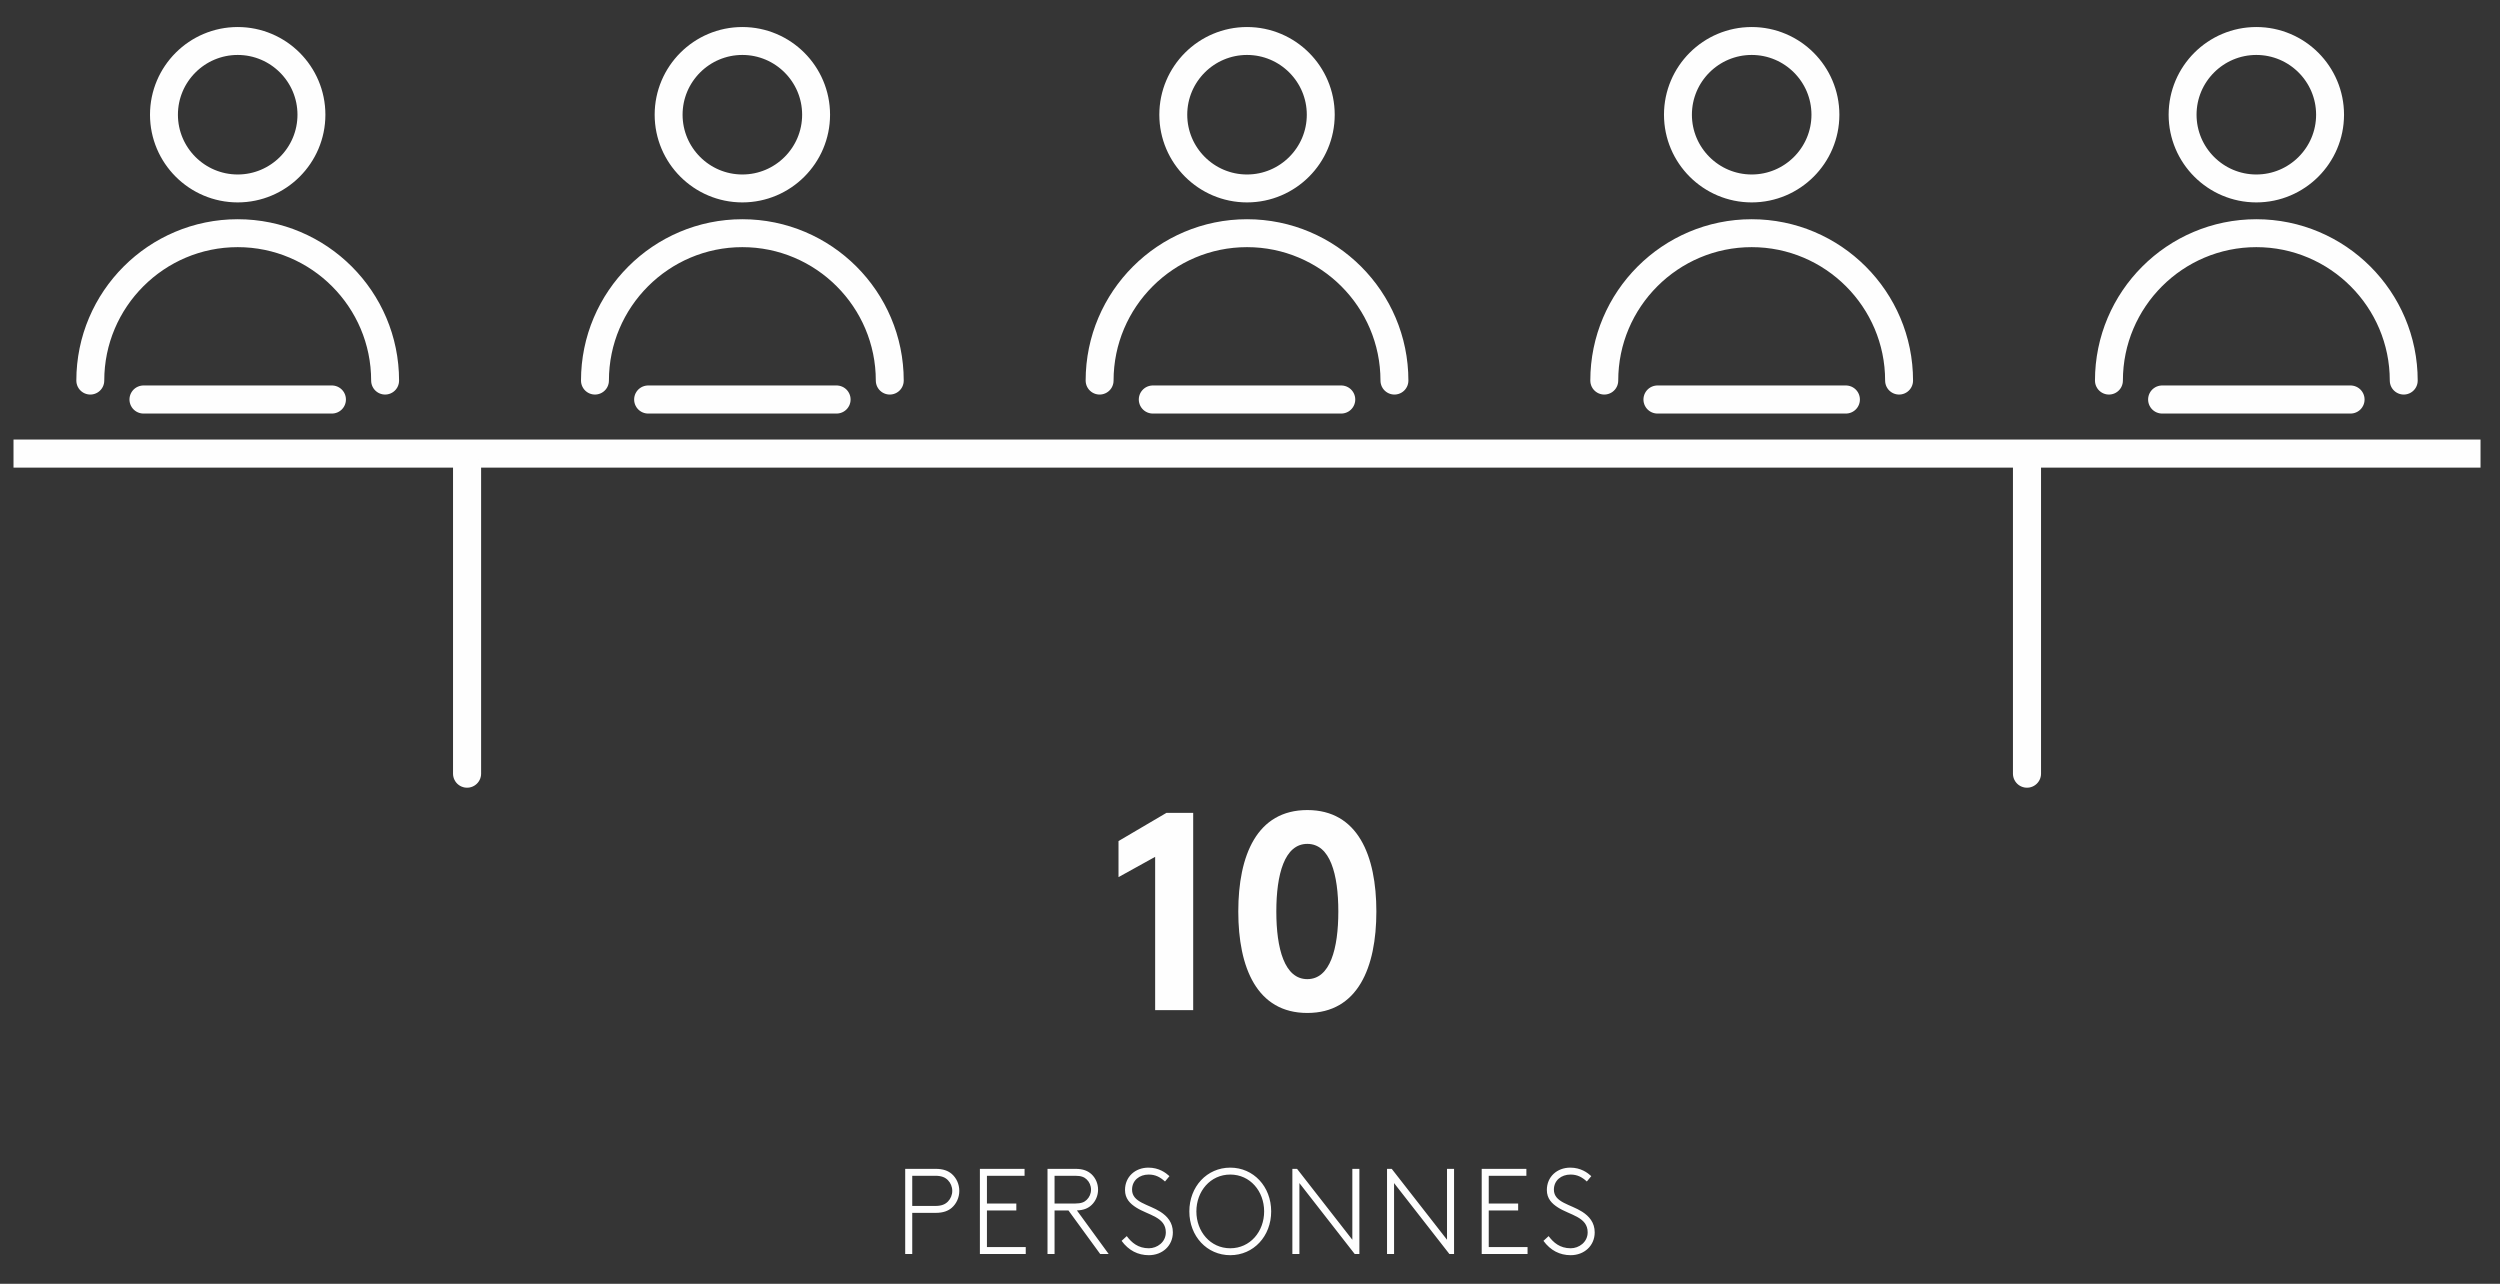
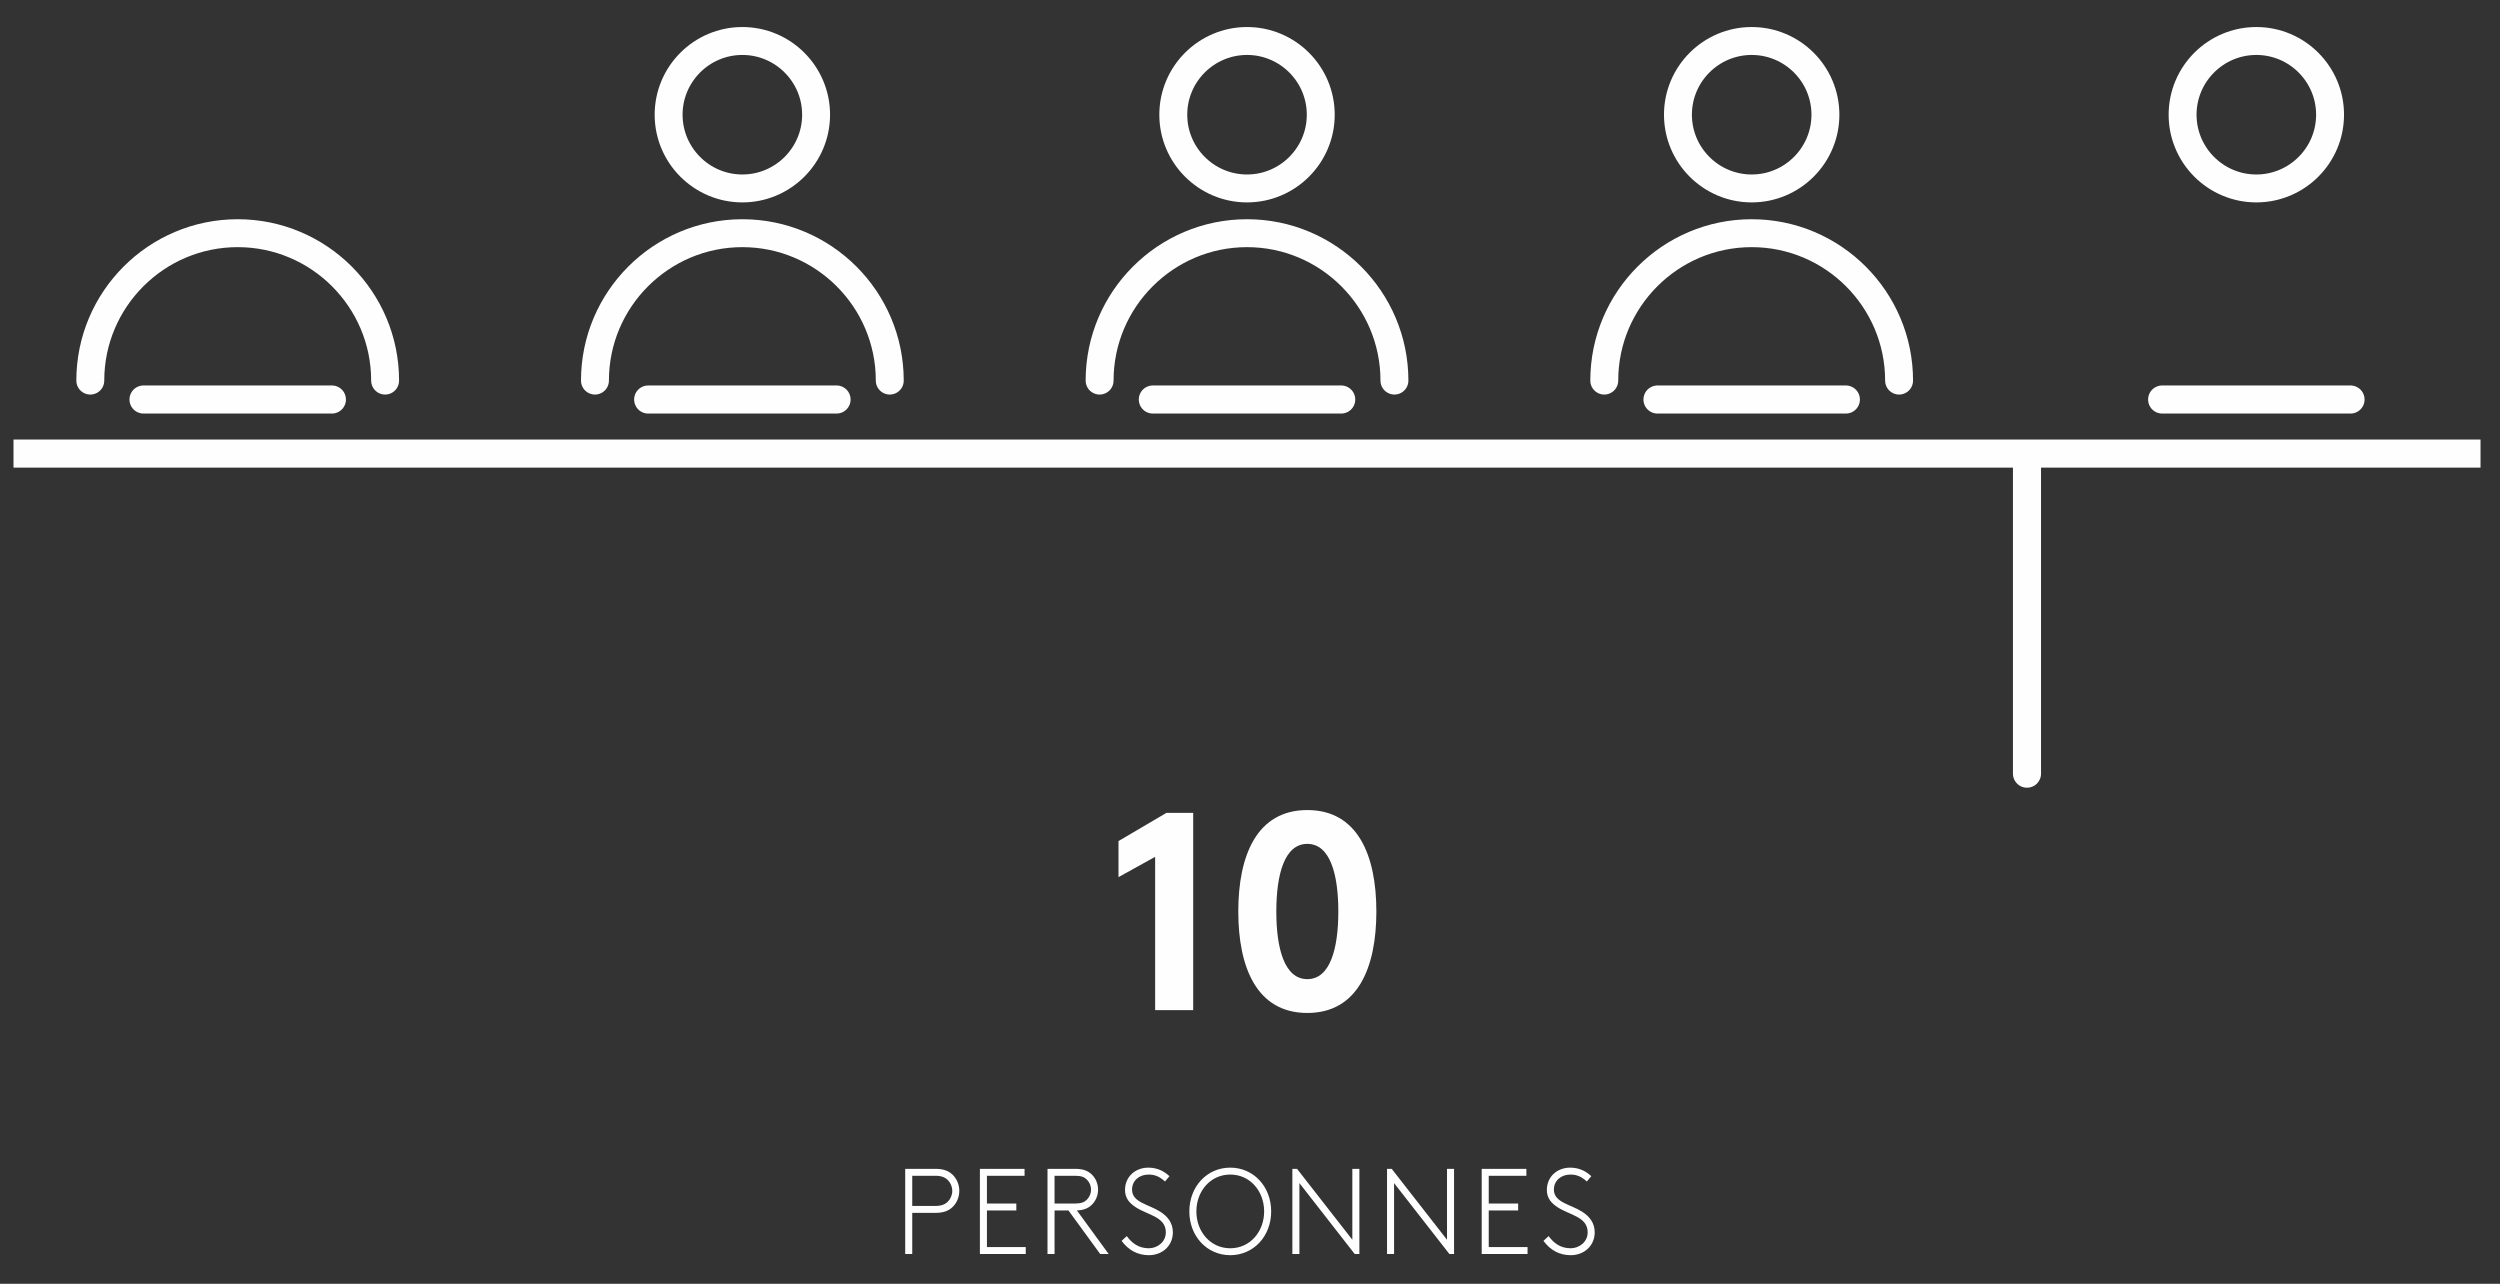
<svg xmlns="http://www.w3.org/2000/svg" width="185px" height="95px" viewBox="0 0 185 95" version="1.1">
  <rect x="0" y="0" width="185" height="95" fill="#333333" stroke="none" />
  <title>chambre-cuisine</title>
  <desc>Created with Sketch.</desc>
  <defs />
  <g id="Page-1" stroke="none" stroke-width="1" fill="none" fill-rule="evenodd">
    <g id="chambre-cuisine">
-       <rect id="Rectangle-9-Copy" fill-opacity="0.01" fill="#FFFFFF" x="0" y="0" width="185" height="95" />
      <path d="M82.77,64.907 L85.481,63.406 L85.481,74.75 L88.296,74.75 L88.296,60.153 L86.315,60.153 L82.77,62.238 L82.77,64.907 Z M99.036,67.451 C99.036,64.699 98.431,62.447 96.742,62.447 C95.053,62.447 94.448,64.699 94.448,67.451 C94.448,70.204 95.053,72.456 96.742,72.456 C98.431,72.456 99.036,70.204 99.036,67.451 Z M91.633,67.451 C91.633,63.301 93.009,59.944 96.742,59.944 C100.475,59.944 101.851,63.301 101.851,67.451 C101.851,71.601 100.475,74.959 96.742,74.959 C93.009,74.959 91.633,71.601 91.633,67.451 Z" id="10" fill="#FEFEFE" />
      <g id="Page-1" transform="translate(1, 2)">
        <g id="Group-3" transform="translate(0, 30.884)" stroke="#FEFEFE" stroke-width="2.078">
          <path d="M182.559,0.681 L0,0.681" id="Stroke-1" />
        </g>
-         <path d="M33.563,55.251 L33.563,32.603" id="Stroke-4" stroke="#FEFEFE" stroke-width="2.078" stroke-linecap="round" />
        <path d="M148.997,55.251 L148.997,32.603" id="Stroke-5" stroke="#FEFEFE" stroke-width="2.078" stroke-linecap="round" />
        <g id="Group-10" transform="translate(5, 0.884)" stroke="#FEFEFE" stroke-width="2.066">
          <path d="M0.682,25.28 C0.682,19.265 5.575,14.372 11.59,14.372 C17.605,14.372 22.498,19.265 22.498,25.28" id="Stroke-6" stroke-linecap="round" />
-           <path d="M17.046,5.605 C17.046,8.614 14.599,11.061 11.59,11.061 C8.581,11.061 6.133,8.614 6.133,5.605 C6.133,2.596 8.581,0.149 11.59,0.149 C14.599,0.149 17.046,2.596 17.046,5.605 Z" id="Stroke-8" />
        </g>
        <path d="M9.62,27.564 L23.56,27.564" id="Stroke-11" stroke="#FEFEFE" stroke-width="2.078" stroke-linecap="round" />
        <g id="Group-16" transform="translate(43, 0.884)" stroke="#FEFEFE" stroke-width="2.066">
          <path d="M0.027,25.28 C0.027,19.265 4.92,14.372 10.935,14.372 C16.95,14.372 21.843,19.265 21.843,25.28" id="Stroke-12" stroke-linecap="round" />
          <path d="M16.391,5.605 C16.391,8.614 13.944,11.061 10.935,11.061 C7.926,11.061 5.478,8.614 5.478,5.605 C5.478,2.596 7.926,0.149 10.935,0.149 C13.944,0.149 16.391,2.596 16.391,5.605 Z" id="Stroke-14" />
        </g>
        <path d="M46.965,27.564 L60.905,27.564" id="Stroke-17" stroke="#FEFEFE" stroke-width="2.078" stroke-linecap="round" />
        <g id="Group-22" transform="translate(80, 0.884)" stroke="#FEFEFE" stroke-width="2.066">
          <path d="M0.371,25.28 C0.371,19.265 5.264,14.372 11.28,14.372 C17.294,14.372 22.188,19.265 22.188,25.28" id="Stroke-18" stroke-linecap="round" />
          <path d="M16.736,5.605 C16.736,8.614 14.289,11.061 11.28,11.061 C8.271,11.061 5.823,8.614 5.823,5.605 C5.823,2.596 8.271,0.149 11.28,0.149 C14.289,0.149 16.736,2.596 16.736,5.605 Z" id="Stroke-20" />
        </g>
        <path d="M84.31,27.564 L98.25,27.564" id="Stroke-23" stroke="#FEFEFE" stroke-width="2.078" stroke-linecap="round" />
        <g id="Group-28" transform="translate(117, 0.884)" stroke="#FEFEFE" stroke-width="2.066">
          <path d="M0.716,25.28 C0.716,19.265 5.609,14.372 11.624,14.372 C17.639,14.372 22.532,19.265 22.532,25.28" id="Stroke-24" stroke-linecap="round" />
          <path d="M17.081,5.605 C17.081,8.614 14.634,11.061 11.625,11.061 C8.616,11.061 6.168,8.614 6.168,5.605 C6.168,2.596 8.616,0.149 11.625,0.149 C14.634,0.149 17.081,2.596 17.081,5.605 Z" id="Stroke-26" />
        </g>
        <path d="M121.654,27.564 L135.594,27.564" id="Stroke-29" stroke="#FEFEFE" stroke-width="2.078" stroke-linecap="round" />
        <g id="Group-34" transform="translate(155, 0.884)" stroke="#FEFEFE" stroke-width="2.066">
-           <path d="M0.061,25.28 C0.061,19.265 4.954,14.372 10.969,14.372 C16.984,14.372 21.877,19.265 21.877,25.28" id="Stroke-30" stroke-linecap="round" />
          <path d="M16.425,5.605 C16.425,8.614 13.978,11.061 10.969,11.061 C7.96,11.061 5.512,8.614 5.512,5.605 C5.512,2.596 7.96,0.149 10.969,0.149 C13.978,0.149 16.425,2.596 16.425,5.605 Z" id="Stroke-32" />
        </g>
        <path d="M158.999,27.564 L172.939,27.564" id="Stroke-35" stroke="#FEFEFE" stroke-width="2.078" stroke-linecap="round" />
        <g id="Group-40" transform="translate(65, 83.884)" fill="#FEFEFE">
          <path d="M3.239,3.868 C3.796,3.868 4.162,3.724 4.432,3.491 C4.771,3.194 4.988,2.744 4.988,2.24 C4.988,1.735 4.771,1.285 4.432,0.988 C4.162,0.755 3.796,0.611 3.239,0.611 L0.985,0.611 L0.985,6.91 L1.506,6.91 L1.506,3.868 L3.239,3.868 Z M1.506,3.356 L1.506,1.123 L3.213,1.123 C3.683,1.123 3.953,1.249 4.153,1.456 C4.345,1.654 4.467,1.933 4.467,2.24 C4.467,2.546 4.345,2.825 4.153,3.023 C3.953,3.23 3.683,3.356 3.213,3.356 L1.506,3.356 Z M9.818,1.123 L9.818,0.611 L6.512,0.611 L6.512,6.91 L9.905,6.91 L9.905,6.398 L7.033,6.398 L7.033,3.688 L9.208,3.688 L9.208,3.176 L7.033,3.176 L7.033,1.123 L9.818,1.123 Z M16.04,6.91 L13.691,3.688 C14.196,3.67 14.527,3.526 14.779,3.284 C15.074,3.005 15.257,2.6 15.257,2.15 C15.257,1.699 15.074,1.294 14.779,1.015 C14.509,0.764 14.152,0.611 13.595,0.611 L11.516,0.611 L11.516,6.91 L12.037,6.91 L12.037,3.688 L13.064,3.688 L15.413,6.91 L16.04,6.91 Z M12.037,3.176 L12.037,1.123 L13.569,1.123 C14.004,1.123 14.239,1.222 14.414,1.393 C14.614,1.582 14.736,1.852 14.736,2.15 C14.736,2.447 14.614,2.717 14.414,2.906 C14.239,3.077 14.004,3.176 13.569,3.176 L12.037,3.176 Z M16.998,5.939 C17.52,6.65 18.207,7 19.017,7 C20.009,7 20.792,6.308 20.792,5.309 C20.792,4.58 20.375,4.112 19.87,3.788 C18.999,3.229 17.772,3.103 17.772,2.149 C17.772,1.465 18.32,1.033 18.999,1.033 C19.504,1.033 19.853,1.222 20.21,1.546 L20.54,1.15 C20.262,0.898 19.766,0.521 18.982,0.521 C18.007,0.521 17.251,1.195 17.251,2.176 C17.251,2.815 17.624,3.184 18.076,3.472 C18.965,4.04 20.271,4.166 20.271,5.309 C20.271,6.038 19.626,6.488 19.017,6.488 C18.216,6.488 17.737,6.065 17.381,5.588 L16.998,5.939 Z M22.011,3.761 C22.011,5.597 23.315,7 25.039,7 C26.763,7 28.067,5.597 28.067,3.761 C28.067,1.924 26.763,0.521 25.039,0.521 C23.315,0.521 22.011,1.924 22.011,3.761 L22.011,3.761 Z M22.532,3.761 C22.532,2.266 23.568,1.033 25.039,1.033 C26.51,1.033 27.546,2.266 27.546,3.761 C27.546,5.255 26.51,6.488 25.039,6.488 C23.568,6.488 22.532,5.255 22.532,3.761 L22.532,3.761 Z M29.635,6.91 L30.156,6.91 L30.156,1.664 L34.247,6.91 L34.594,6.91 L34.594,0.611 L34.073,0.611 L34.073,5.857 L29.982,0.611 L29.635,0.611 L29.635,6.91 Z M36.64,6.91 L37.161,6.91 L37.161,1.664 L41.253,6.91 L41.6,6.91 L41.6,0.611 L41.079,0.611 L41.079,5.857 L36.988,0.611 L36.64,0.611 L36.64,6.91 Z M46.952,1.123 L46.952,0.611 L43.646,0.611 L43.646,6.91 L47.039,6.91 L47.039,6.398 L44.167,6.398 L44.167,3.688 L46.343,3.688 L46.343,3.176 L44.167,3.176 L44.167,1.123 L46.952,1.123 Z M48.215,5.939 C48.737,6.65 49.424,7 50.233,7 C51.226,7 52.008,6.308 52.008,5.309 C52.008,4.58 51.591,4.112 51.087,3.788 C50.216,3.229 48.988,3.103 48.988,2.149 C48.988,1.465 49.537,1.033 50.216,1.033 C50.721,1.033 51.069,1.222 51.426,1.546 L51.756,1.15 C51.479,0.898 50.982,0.521 50.199,0.521 C49.223,0.521 48.467,1.195 48.467,2.176 C48.467,2.815 48.841,3.184 49.293,3.472 C50.181,4.04 51.487,4.166 51.487,5.309 C51.487,6.038 50.843,6.488 50.233,6.488 C49.432,6.488 48.954,6.065 48.598,5.588 L48.215,5.939 Z" id="Fill-36" />
        </g>
      </g>
    </g>
  </g>
</svg>